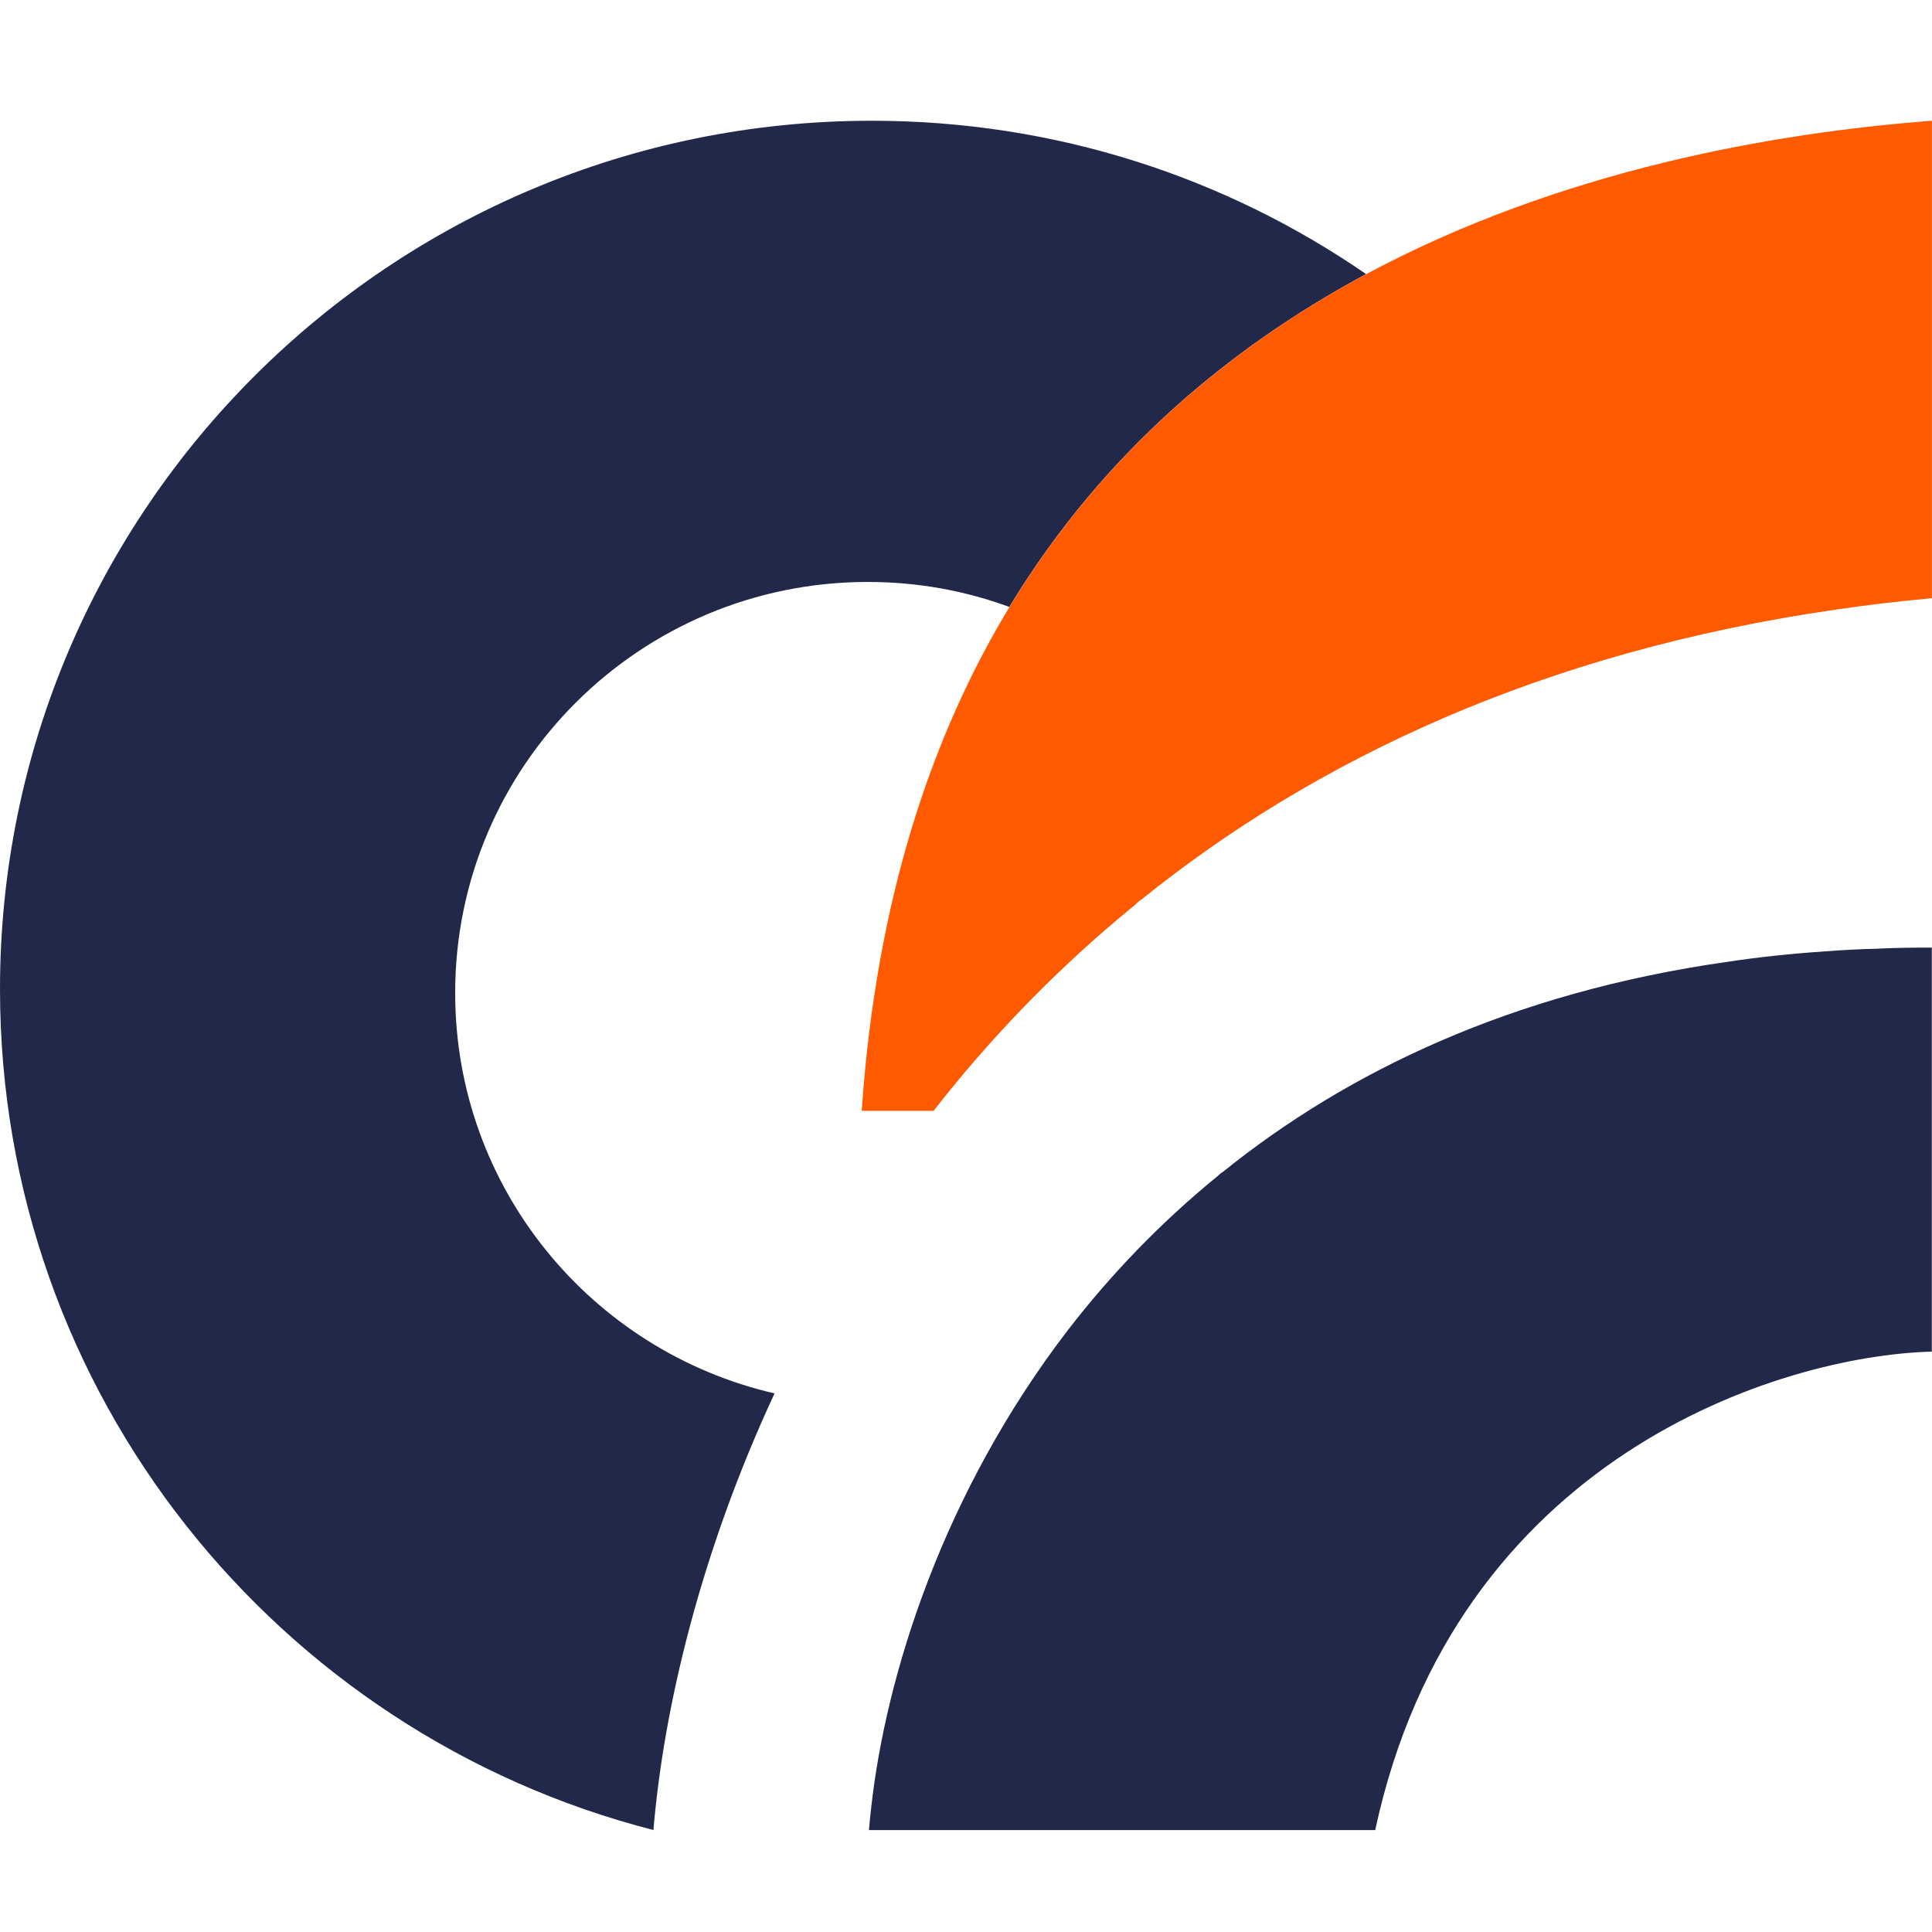
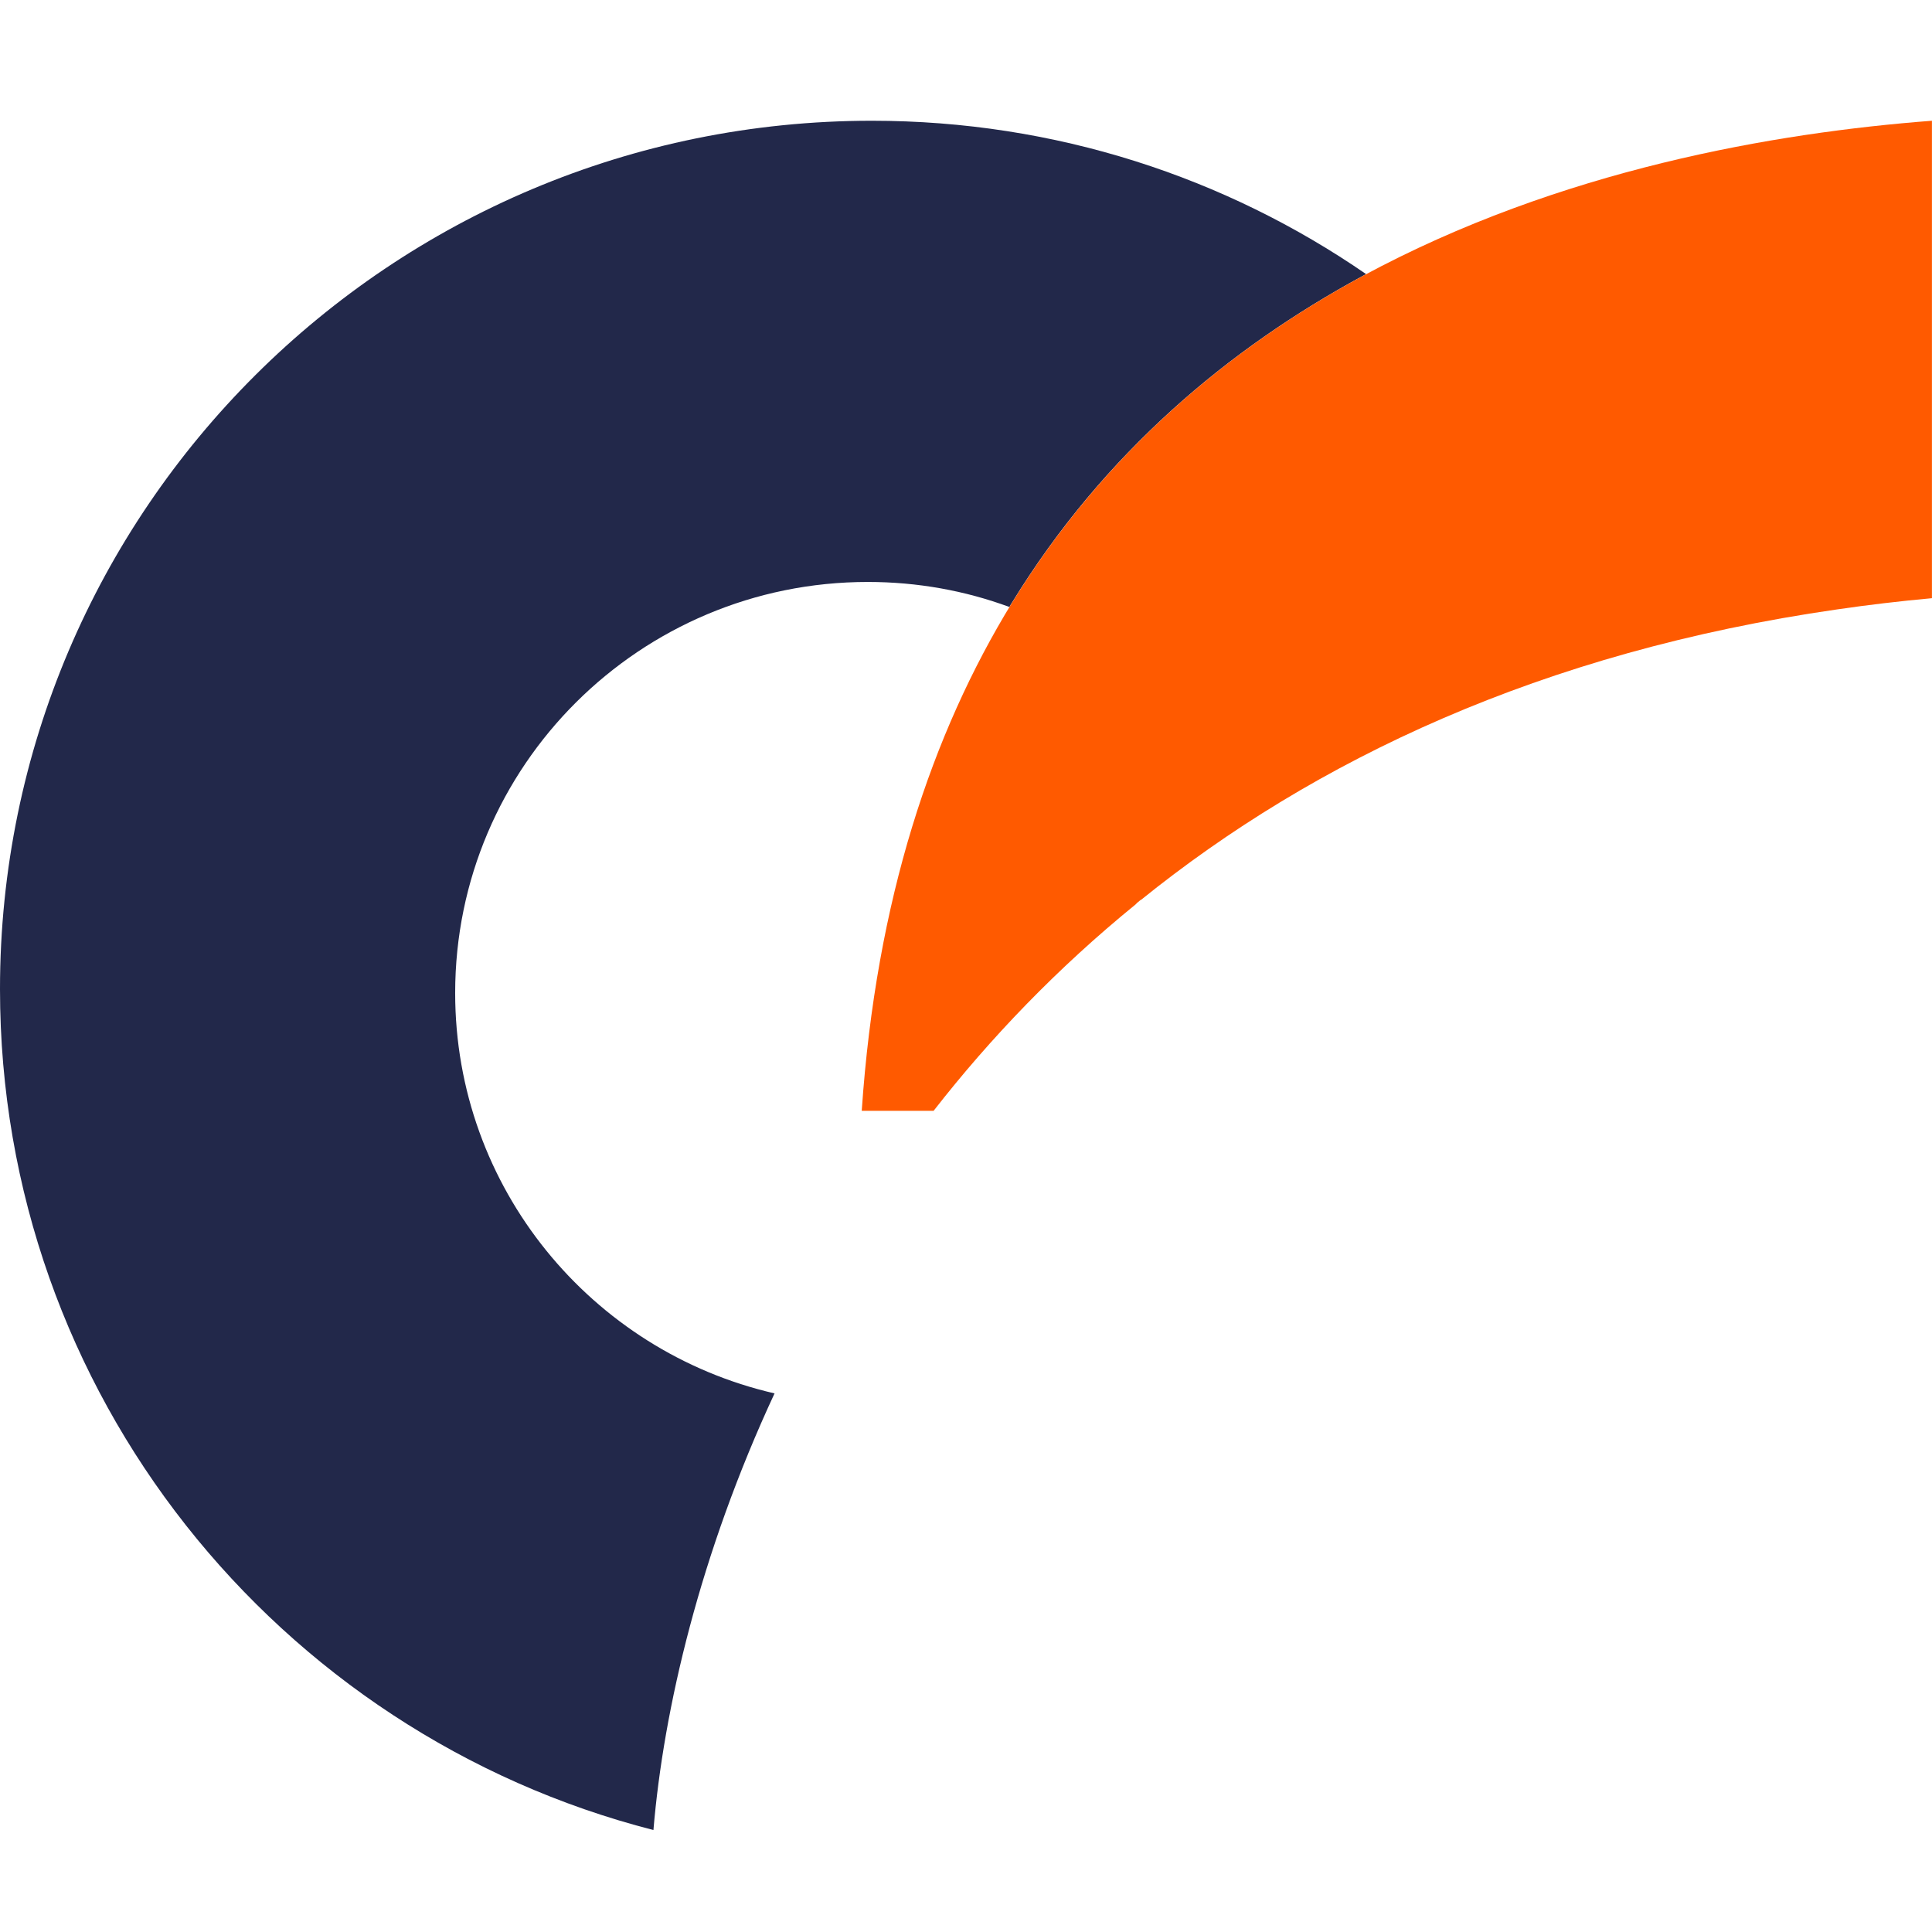
<svg xmlns="http://www.w3.org/2000/svg" width="32" height="32" viewBox="0 0 32 32" fill="none">
  <path fill-rule="evenodd" clip-rule="evenodd" d="M14.441 2C6.466 2 0 8.441 0 16.382C0 23.082 4.6 28.717 10.823 30.311C10.99 28.308 11.597 25.727 12.829 23.079C9.798 22.381 7.539 19.677 7.539 16.447C7.539 12.688 10.599 9.639 14.374 9.639C15.199 9.639 15.989 9.784 16.72 10.054C16.733 10.027 16.749 10 16.765 9.976C18.291 7.492 20.357 5.772 22.562 4.575C22.584 4.564 22.606 4.551 22.627 4.54C20.303 2.938 17.483 2 14.441 2Z" fill="#22284A" />
-   <path d="M31.997 15.695V22.387C29.478 22.455 24.105 24.135 22.778 30.312H14.393C14.403 30.191 14.414 30.064 14.43 29.937C14.673 27.745 15.619 24.722 17.695 22.021C18.391 21.12 19.213 20.257 20.176 19.473C20.198 19.451 20.219 19.435 20.238 19.419H20.244C22.32 17.742 25.051 16.439 28.596 15.933C29.128 15.852 29.672 15.795 30.236 15.757C30.516 15.736 30.794 15.72 31.082 15.714C31.379 15.698 31.686 15.695 31.997 15.695Z" fill="#22284A" />
  <path d="M31.999 2V9.908C31.462 9.957 30.939 10.019 30.427 10.094C25.536 10.798 21.766 12.591 18.9 14.904H18.895C18.865 14.929 18.835 14.95 18.809 14.98C17.514 16.034 16.404 17.191 15.463 18.399H14.273C14.511 14.904 15.433 12.149 16.767 9.976C18.294 7.492 20.359 5.772 22.564 4.575C25.838 2.806 29.413 2.197 31.999 2Z" fill="#FF5A00" />
</svg>